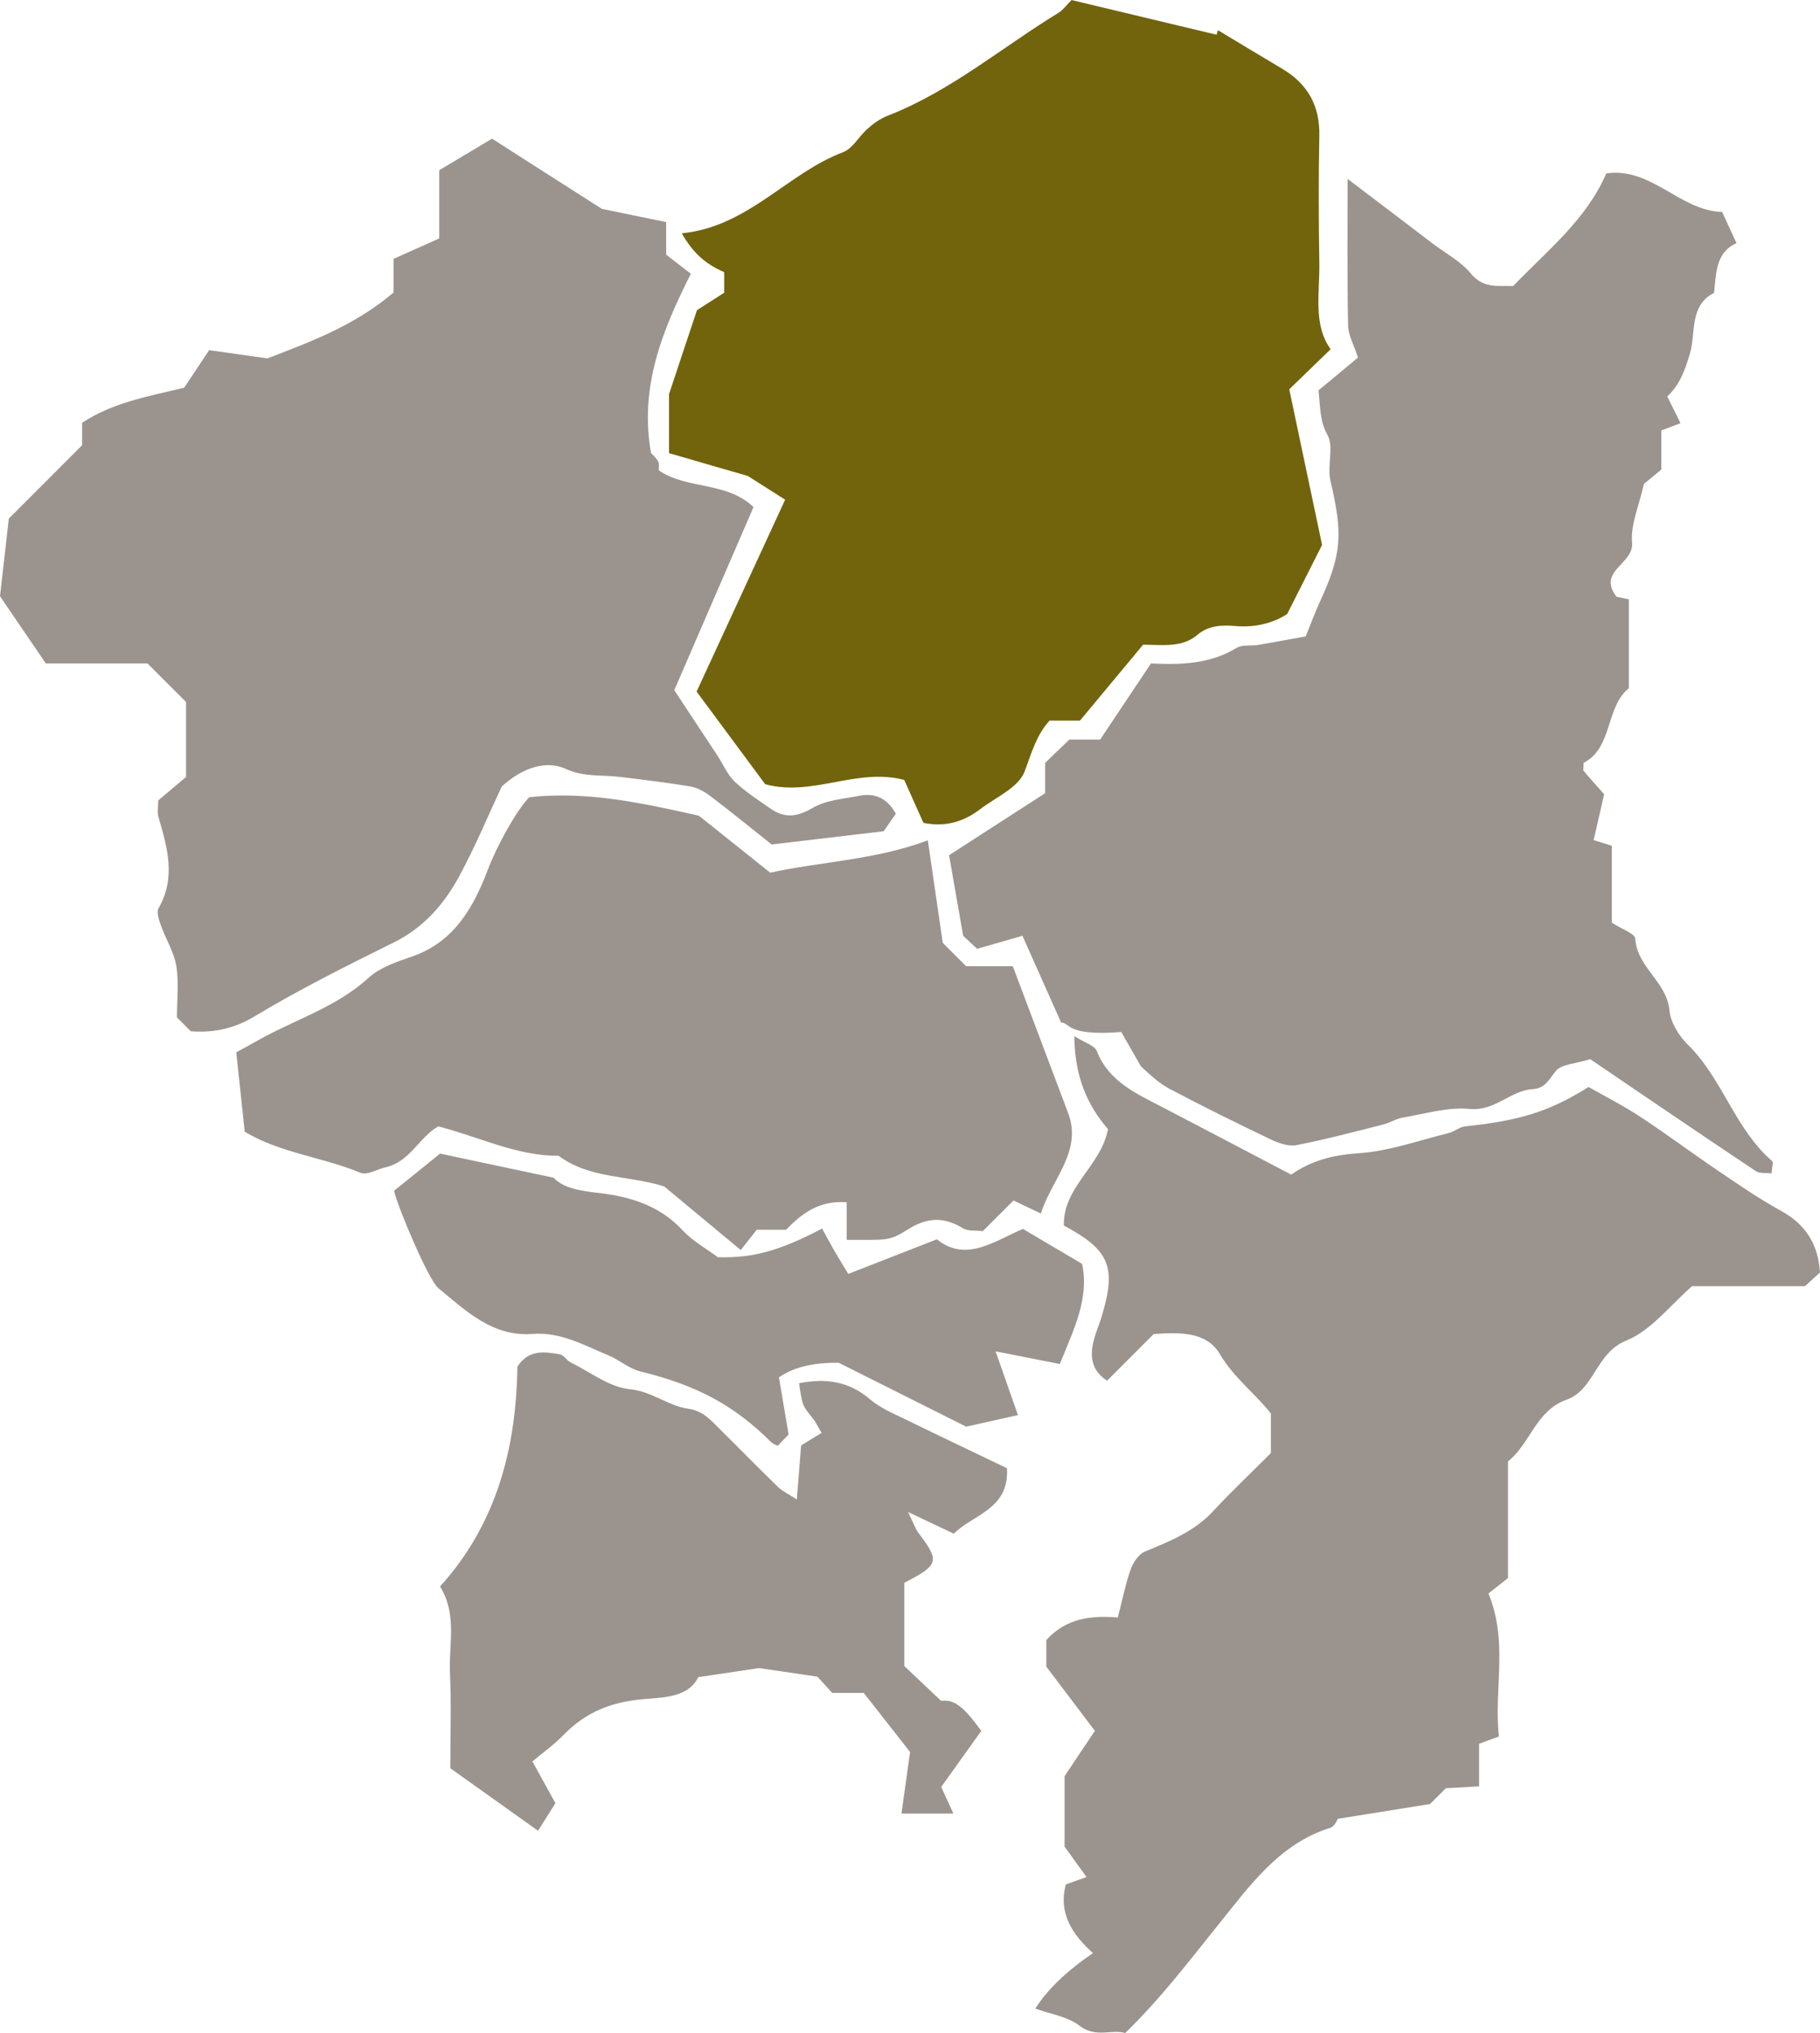
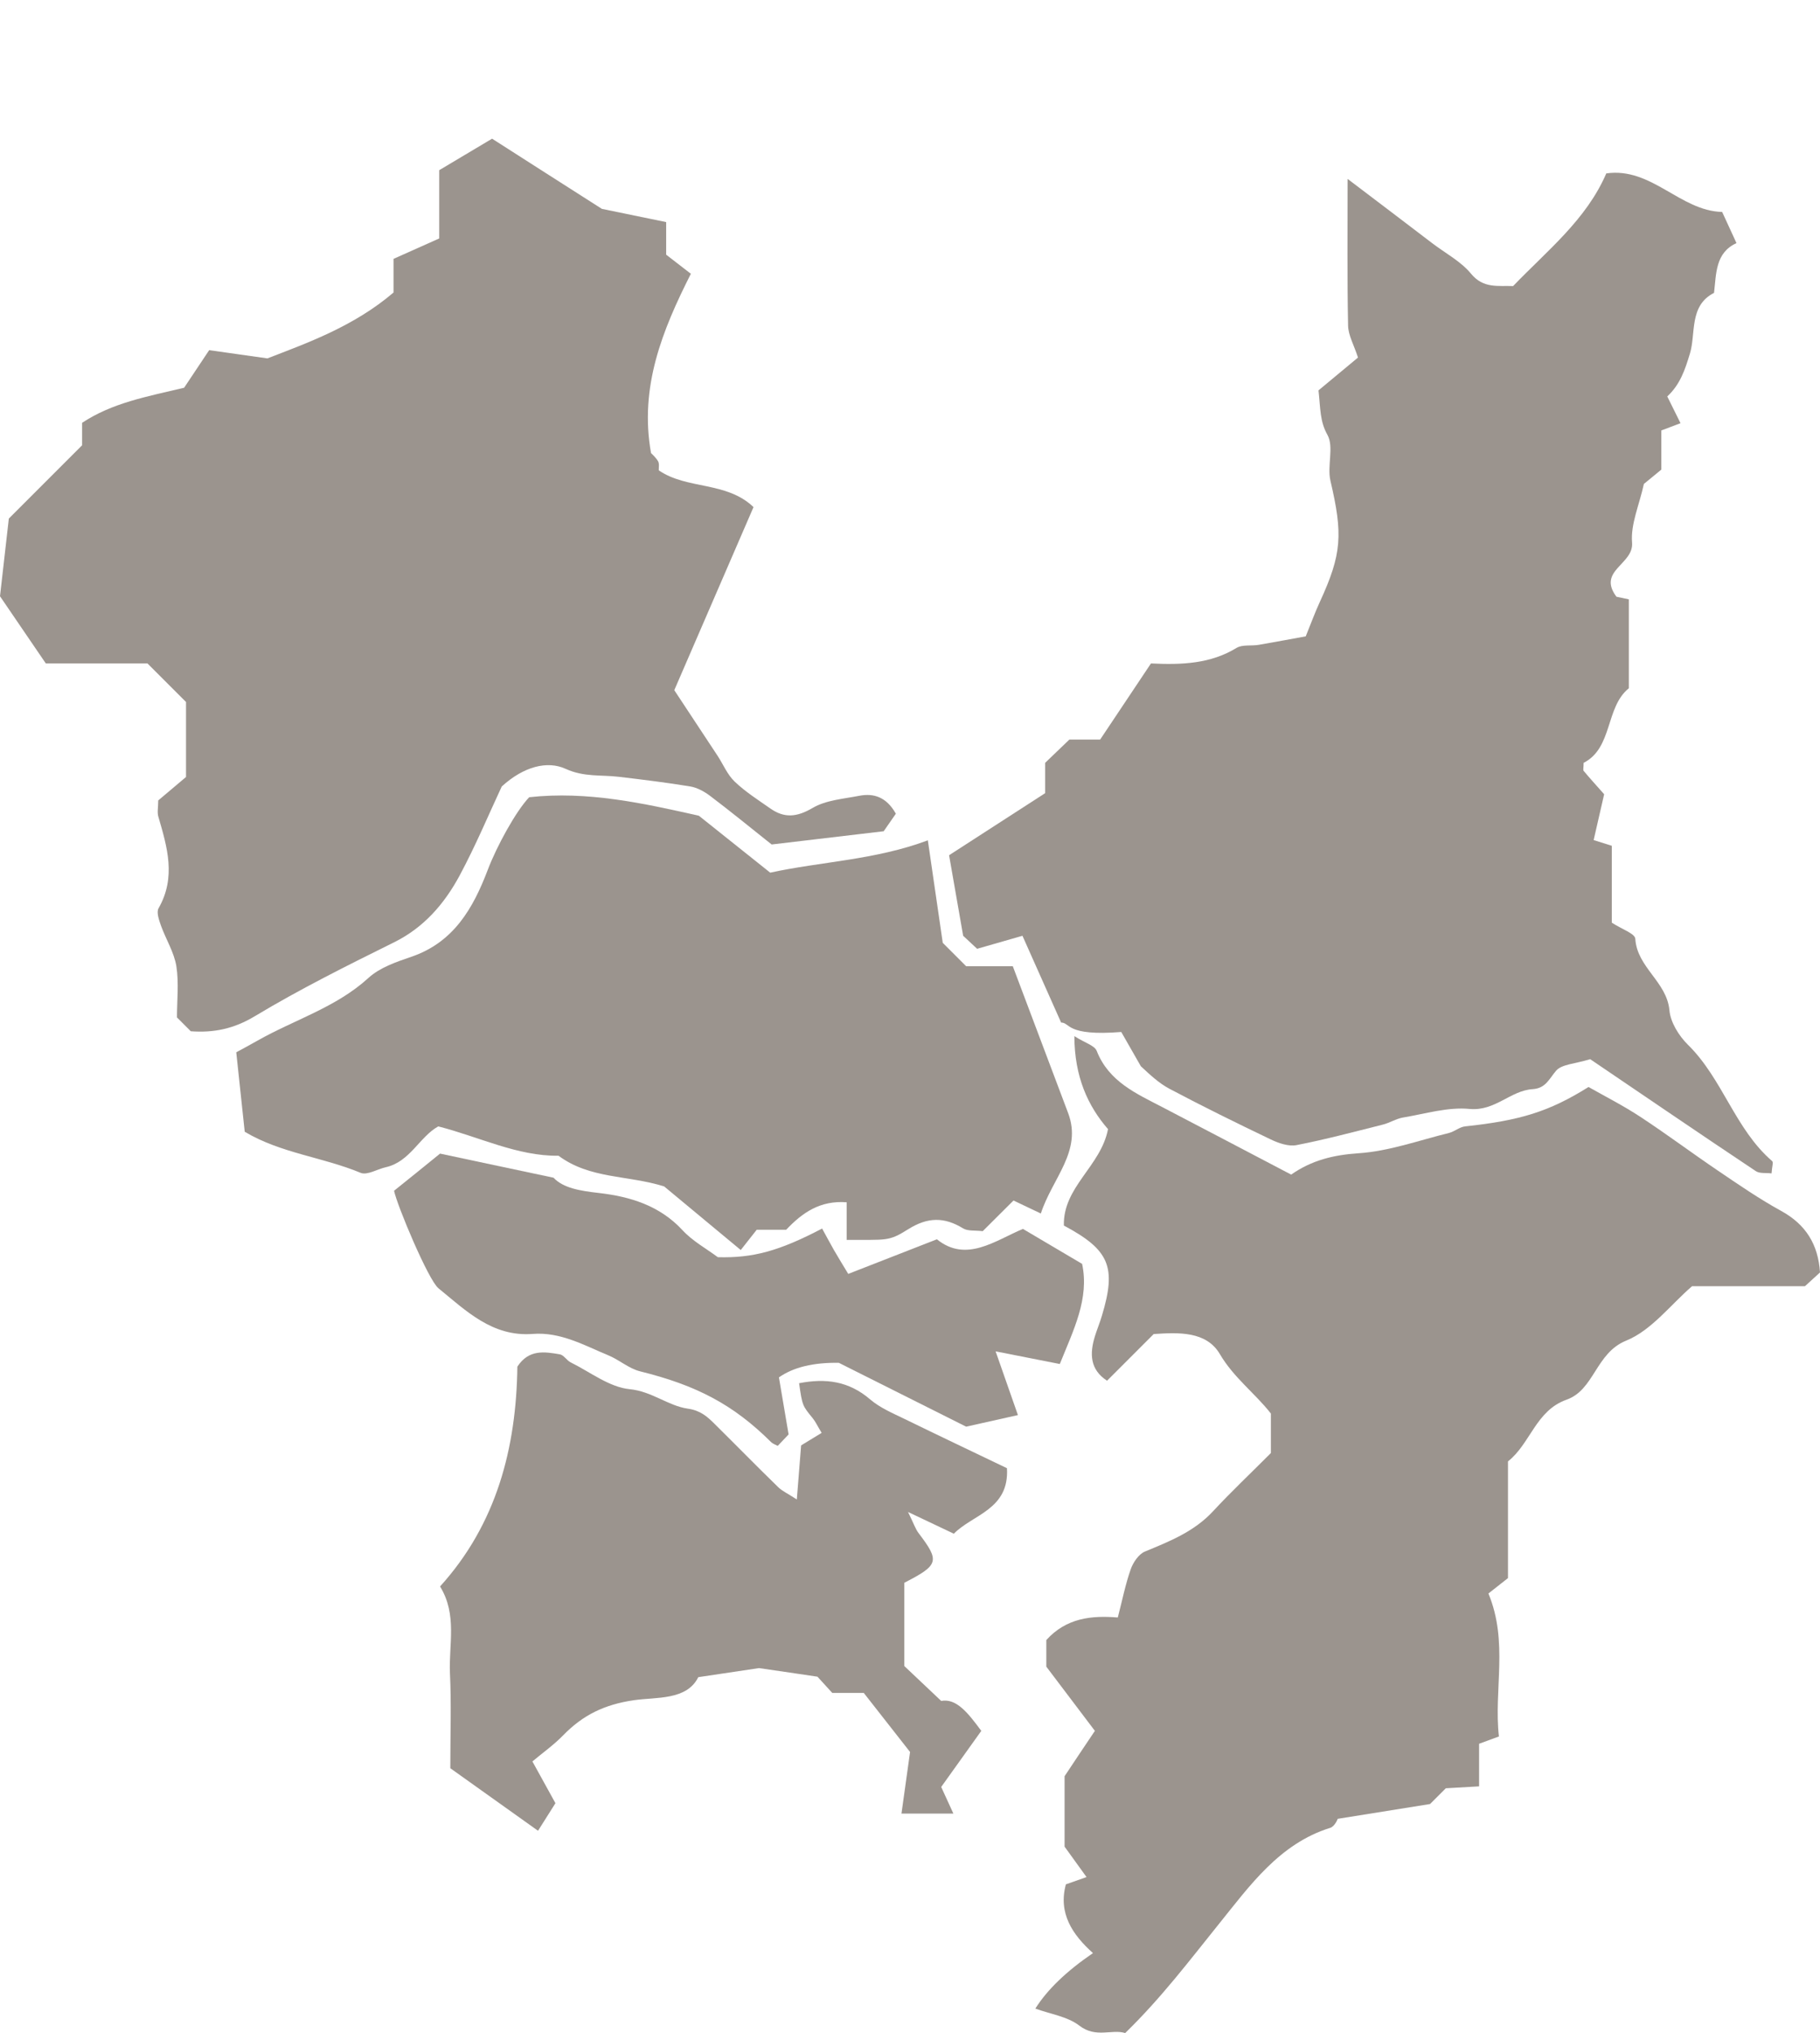
<svg xmlns="http://www.w3.org/2000/svg" id="_レイヤー_2" data-name="レイヤー_2" viewBox="0 0 152.53 170.36">
  <defs>
    <style>
      .cls-1 {
        fill: #9b948e;
      }

      .cls-2 {
        fill: #72640c;
      }
    </style>
  </defs>
  <g id="_ヘッダー" data-name="ヘッダー">
    <g>
      <path d="M102.73,87.42c2.18.01,4.94.09,8.42.23,19.53,0,17.41-.4,16.75-1.9v-1.49c-.4-.08-.76-.15-1.35-.27-.02-3.09-2.28-5.42-3.46-8.21-.37-.88-1.66-1.56-2.68-1.91-.82-.28-1.85.08-3.68.24,1.36,1.07,2.04,1.53,2.61,2.08.34.33.52.81.98,1.57-2.59,0-4.66,0-6.74,0-.12,0-.24.06-.08.02-.86.76-1.55,1.37-2,1.77v3.12c1.01.31,2.17.35,2.8.94,1.03.98,2.41.88,3.35,1.42,1.55.89,3.76-.13,4.77,1.84" />
      <path class="cls-1" d="M93.97,86.47c-4.66.37-4.26-.79-5.04-.79-1.06-2.38-2.1-4.72-3.24-7.27-1.2.34-2.36.68-3.8,1.09-.4-.37-.85-.79-1.17-1.09-.39-2.25-.76-4.35-1.18-6.75,2.69-1.74,5.4-3.49,8.05-5.2v-2.54c.65-.63,1.31-1.26,2.03-1.95h2.58c1.38-2.06,2.84-4.25,4.26-6.38,2.63.13,5,.02,7.17-1.3.49-.3,1.24-.15,1.87-.26,1.34-.23,2.67-.48,3.93-.71.44-1.08.77-1.99,1.18-2.88,1.86-4.04,1.94-5.67.89-10.16-.29-1.24.31-2.84-.25-3.84-.64-1.14-.58-2.18-.75-3.73,1-.83,2.21-1.83,3.31-2.75-.34-1.06-.82-1.87-.83-2.69-.08-3.93-.04-7.86-.04-12.28,1.49,1.13,2.63,2,3.77,2.86,1.1.84,2.21,1.68,3.31,2.52,1.1.84,2.4,1.52,3.26,2.56,1.04,1.27,2.28.99,3.53,1.04,2.85-2.97,6.13-5.55,7.81-9.44,3.81-.54,6.17,3.14,9.71,3.23.37.8.72,1.58,1.2,2.61-1.77.81-1.69,2.54-1.88,4.17-2.11,1.07-1.51,3.41-2.02,5.08-.42,1.39-.82,2.59-1.9,3.6.36.73.69,1.38,1.11,2.24-.55.21-.98.37-1.61.61v3.28c-.59.49-1.1.9-1.46,1.2-.39,1.78-1.12,3.38-.99,4.91.16,1.84-2.95,2.34-1.31,4.54.15.03.51.11,1.04.22v7.45c-1.98,1.59-1.33,4.99-3.79,6.25,0,.41-.06.59,0,.67.5.6,1.02,1.17,1.72,1.96-.23,1.02-.51,2.22-.88,3.84.42.13,1.23.39,1.52.48v6.44c.82.54,1.94.91,1.97,1.35.15,2.41,2.64,3.6,2.86,5.99.09,1.01.79,2.14,1.54,2.88,2.92,2.86,3.95,7.07,7.07,9.76.12.1-.02.49-.05,1.03-.46-.06-.99.03-1.32-.19-4.74-3.16-9.44-6.37-13.88-9.38-1.3.4-2.39.42-2.86.97-.58.68-.87,1.47-1.95,1.54-1.87.11-3.15,1.86-5.29,1.66-1.83-.18-3.73.41-5.59.72-.59.1-1.13.46-1.72.6-2.39.6-4.78,1.24-7.2,1.71-.67.13-1.5-.16-2.15-.47-2.86-1.37-5.71-2.77-8.52-4.26-.88-.47-1.64-1.19-2.38-1.88" />
-       <path d="M111.15,87.65c-3.29-.32-6.07-.59-8.42-.82" />
-       <path class="cls-2" d="M89.79,0c4.2,1.01,8.19,1.96,12.17,2.91.04-.13.07-.26.11-.38,1.79,1.07,3.58,2.16,5.37,3.22,2.15,1.27,3.18,3.1,3.13,5.62-.07,3.55-.06,7.11,0,10.67.04,2.54-.54,5.16.95,7.22-1.38,1.34-2.5,2.42-3.47,3.36,1.02,4.83,1.94,9.21,2.75,13.04-1.13,2.23-1.95,3.86-2.92,5.78-1.09.73-2.6,1.16-4.31,1.02-1.13-.09-2.25-.09-3.24.75-1.27,1.07-2.88.82-4.53.81-1.75,2.1-3.55,4.27-5.29,6.36h-2.55c-1.13,1.24-1.52,2.77-2.1,4.29-.51,1.32-2.4,2.13-3.71,3.13-1.35,1.02-2.84,1.53-4.76,1.15-.52-1.16-1.07-2.39-1.61-3.6-3.99-1.05-7.69,1.44-11.65.36-1.76-2.37-3.64-4.91-5.75-7.76,2.31-5.01,4.81-10.41,7.42-16.08-.99-.63-1.87-1.19-3.13-1.99-1.74-.5-4.1-1.18-6.6-1.91v-4.95c.96-2.87,1.68-5.07,2.34-7.03.89-.57,1.62-1.04,2.28-1.46v-1.73c-1.41-.6-2.56-1.49-3.55-3.25,5.58-.56,8.82-5.02,13.52-6.8.79-.3,1.3-1.28,1.98-1.9.55-.5,1.09-.9,1.87-1.2,5.21-2.05,9.49-5.7,14.22-8.59.33-.2.57-.55,1.05-1.03Z" />
      <path class="cls-1" d="M15.59,65.1v-6.28c-1.02-1.02-2.21-2.21-3.23-3.23H3.84c-1.33-1.94-2.73-4-3.84-5.63.28-2.46.51-4.46.74-6.51,2.02-2.02,4.15-4.15,6.14-6.14v-1.88c2.53-1.68,5.44-2.2,8.55-2.94.56-.83,1.25-1.87,2.1-3.15,1.4.2,2.86.41,4.88.69,3.28-1.27,7.24-2.67,10.57-5.52v-2.82c1.28-.57,2.51-1.12,3.83-1.71v-5.72c1.67-1,3.15-1.88,4.43-2.64,2.94,1.88,5.98,3.83,9.2,5.88,1.56.32,3.39.7,5.39,1.11v2.73c.6.46,1.22.94,2.07,1.6-2.38,4.71-4.33,9.48-3.34,15.02.09.1.4.36.59.69.12.2.05.5.06.76,2.37,1.63,5.66.9,7.94,3.08-2.19,5.05-4.36,10.06-6.64,15.34,1.19,1.81,2.41,3.65,3.63,5.5.47.72.82,1.58,1.43,2.16.9.86,1.97,1.54,3,2.26,1.17.82,2.22.72,3.53-.05,1.12-.66,2.58-.76,3.91-1.02,1.24-.24,2.29.12,3.07,1.5-.29.41-.64.92-1.02,1.47-3.28.39-6.54.77-9.39,1.11-1.96-1.56-3.54-2.85-5.17-4.08-.48-.36-1.06-.68-1.64-.78-1.99-.33-3.99-.57-5.99-.81-1.49-.18-2.92.04-4.47-.67-1.53-.7-3.51-.2-5.35,1.48-1.03,2.2-2.16,4.91-3.54,7.48-1.27,2.35-2.98,4.34-5.49,5.58-3.94,1.95-7.89,3.92-11.65,6.18-1.77,1.07-3.46,1.41-5.38,1.27-.38-.38-.75-.75-1.16-1.16,0-1.41.17-2.88-.05-4.29-.19-1.17-.88-2.26-1.29-3.4-.16-.46-.4-1.12-.2-1.46,1.48-2.59.73-5.11-.02-7.67-.11-.36-.01-.79-.01-1.36.8-.67,1.69-1.43,2.37-2Z" />
      <path class="cls-1" d="M126.38,132.23c-.47.37-1.09.86-1.64,1.29,1.69,4.05.44,8.09.88,11.98-.63.23-1.08.4-1.66.61v3.57c-1.02.06-1.91.11-2.79.16-.47.47-.94.94-1.32,1.32-2.47.4-4.83.77-7.74,1.24.01-.02-.23.64-.64.76-4.24,1.32-6.75,4.87-9.26,7.98-2.49,3.09-4.86,6.24-7.91,9.21-1.12-.35-2.45.45-3.84-.62-1-.77-2.44-.97-3.69-1.43q1.49-2.37,4.83-4.65c-1.72-1.54-2.93-3.34-2.27-5.76.5-.18.96-.34,1.73-.61-.67-.92-1.24-1.71-1.84-2.55v-5.9c.91-1.37,1.67-2.51,2.54-3.8-1.31-1.73-2.6-3.44-4.07-5.38v-2.23c1.68-1.86,3.8-2.07,5.99-1.89.38-1.46.64-2.79,1.09-4.06.2-.56.66-1.24,1.17-1.46,2.08-.86,4.14-1.67,5.73-3.39,1.52-1.64,3.16-3.18,4.84-4.87v-3.31c-1.35-1.72-3.11-3-4.27-4.97-1.13-1.94-3.47-1.83-5.55-1.69-1.3,1.3-2.61,2.61-3.91,3.91-1.45-.94-1.46-2.28-1.02-3.72.18-.58.42-1.15.59-1.73,1.23-4.08.64-5.51-3.19-7.55-.08-3.25,3.1-4.96,3.7-8.08-1.68-1.93-2.81-4.38-2.82-7.79.92.58,1.69.78,1.87,1.23,1.02,2.59,3.32,3.58,5.53,4.73,3.58,1.86,7.15,3.75,10.77,5.64,1.73-1.21,3.56-1.65,5.66-1.79,2.55-.17,5.05-1.08,7.57-1.7.47-.12.88-.5,1.35-.55,4.61-.49,7.05-1.24,10.34-3.3,1.4.79,2.93,1.57,4.36,2.51,2.19,1.44,4.29,3.01,6.46,4.48,1.74,1.18,3.48,2.38,5.32,3.39,2.08,1.14,3.11,2.82,3.26,5.16-.4.36-.78.72-1.26,1.15h-9.46c-1.79,1.54-3.4,3.7-5.52,4.56-2.57,1.04-2.66,4.12-5,4.95-2.58.91-3.03,3.69-4.91,5.17,0,3.17,0,6.33,0,9.76Z" />
      <path class="cls-1" d="M70.96,103.88v-3.14c-2.21-.17-3.7.85-5.07,2.3h-2.47c-.43.54-.91,1.16-1.34,1.7-2.33-1.93-4.5-3.73-6.42-5.33-3.06-.96-6.21-.61-8.85-2.57-3.45.04-6.61-1.57-10.08-2.46-1.57.87-2.36,2.96-4.39,3.42-.72.16-1.57.7-2.12.47-3.17-1.32-6.67-1.63-9.71-3.44-.21-1.97-.44-4.08-.71-6.66.32-.17,1.05-.56,1.77-.97,3.1-1.76,6.59-2.78,9.31-5.26.95-.87,2.33-1.34,3.59-1.77,3.56-1.21,5.19-4.08,6.41-7.29.74-1.95,2.34-4.89,3.47-6.08,4.88-.54,9.6.51,14.22,1.55,1.93,1.54,3.83,3.06,5.98,4.77,4.19-.92,8.82-1.06,13.21-2.71.45,3.12.85,5.86,1.25,8.59.62.62,1.27,1.27,1.96,1.96h3.91c1.55,4.1,3.09,8.2,4.64,12.31,1.2,3.19-1.33,5.45-2.29,8.41-.73-.35-1.38-.65-2.29-1.09-.82.82-1.72,1.71-2.58,2.57-.64-.08-1.24.01-1.64-.23-1.58-.97-2.97-.96-4.61.07-1.67,1.05-1.78.87-5.18.89Z" />
      <path class="cls-1" d="M44.63,147.61c.98,1.78,1.57,2.84,1.92,3.48-.62.98-.96,1.53-1.46,2.31-2.7-1.93-5.13-3.66-7.35-5.24,0-2.95.09-5.46-.03-7.95-.11-2.4.63-4.91-.83-7.28,4.75-5.24,6.39-11.63,6.48-18.42.96-1.47,2.28-1.25,3.56-1.03.33.06.57.5.9.67,1.64.81,3.24,2.08,4.95,2.25,1.87.18,3.21,1.39,4.87,1.63,1.05.15,1.62.65,2.25,1.28,1.78,1.76,3.53,3.55,5.32,5.29.33.33.79.53,1.57,1.04.13-1.62.23-2.84.36-4.53.36-.22,1.03-.63,1.72-1.05-.37-.61-.52-.95-.75-1.23-.86-1.05-.87-1.05-1.14-2.93,2.21-.43,4.16-.19,5.96,1.36.82.7,1.88,1.15,2.87,1.63,2.85,1.39,5.71,2.75,8.59,4.13.21,3.47-2.87,3.87-4.45,5.49-1.24-.59-2.26-1.07-3.84-1.82.48.97.62,1.43.9,1.79,1.77,2.33,1.69,2.65-1.21,4.14v6.98c.91.86,1.85,1.75,3.09,2.92,1.27-.23,2.23.98,3.36,2.51-1.02,1.43-2.11,2.95-3.36,4.7.21.46.55,1.21,1.02,2.23h-4.35c.23-1.66.45-3.23.72-5.16-1.14-1.45-2.54-3.25-3.88-4.95h-2.64c-.42-.46-.86-.94-1.24-1.36-1.56-.23-3.02-.45-4.9-.72-1.23.18-2.96.44-5.09.76-.96,1.95-3.51,1.66-5.39,1.93-2.48.36-4.29,1.25-5.94,2.95-.81.83-1.78,1.51-2.58,2.19Z" />
      <path class="cls-1" d="M33.03,99.77c1.22-.98,2.39-1.92,3.85-3.11,2.83.6,5.99,1.28,9.51,2.02.81.87,2.22,1.1,3.8,1.28,2.61.3,5.1,1.05,7.01,3.12.84.91,1.98,1.53,2.96,2.26,2.94.08,5.13-.51,8.74-2.4.33.6.65,1.2.99,1.8.39.68.81,1.35,1.2,2,2.81-1.1,4.97-1.94,7.43-2.9,2.46,1.99,4.87.11,7.21-.87,1.75,1.04,3.34,1.97,4.96,2.93.62,2.92-.72,5.53-1.87,8.39-1.68-.33-3.34-.66-5.38-1.06.71,2.02,1.26,3.61,1.87,5.34-1.34.3-2.64.59-4.34.97-3.19-1.6-6.8-3.41-10.67-5.35q-3.21-.05-5.02,1.22c.24,1.44.51,3.02.81,4.78-.18.19-.54.57-.91.96-.19-.1-.4-.17-.55-.31-3.17-3.15-6.24-4.76-11-5.94-.92-.23-1.71-.94-2.61-1.32-2.05-.85-4.04-1.99-6.37-1.81-3.39.26-5.59-1.94-7.91-3.83-.84-.69-3.47-6.94-3.72-8.19Z" />
    </g>
  </g>
</svg>